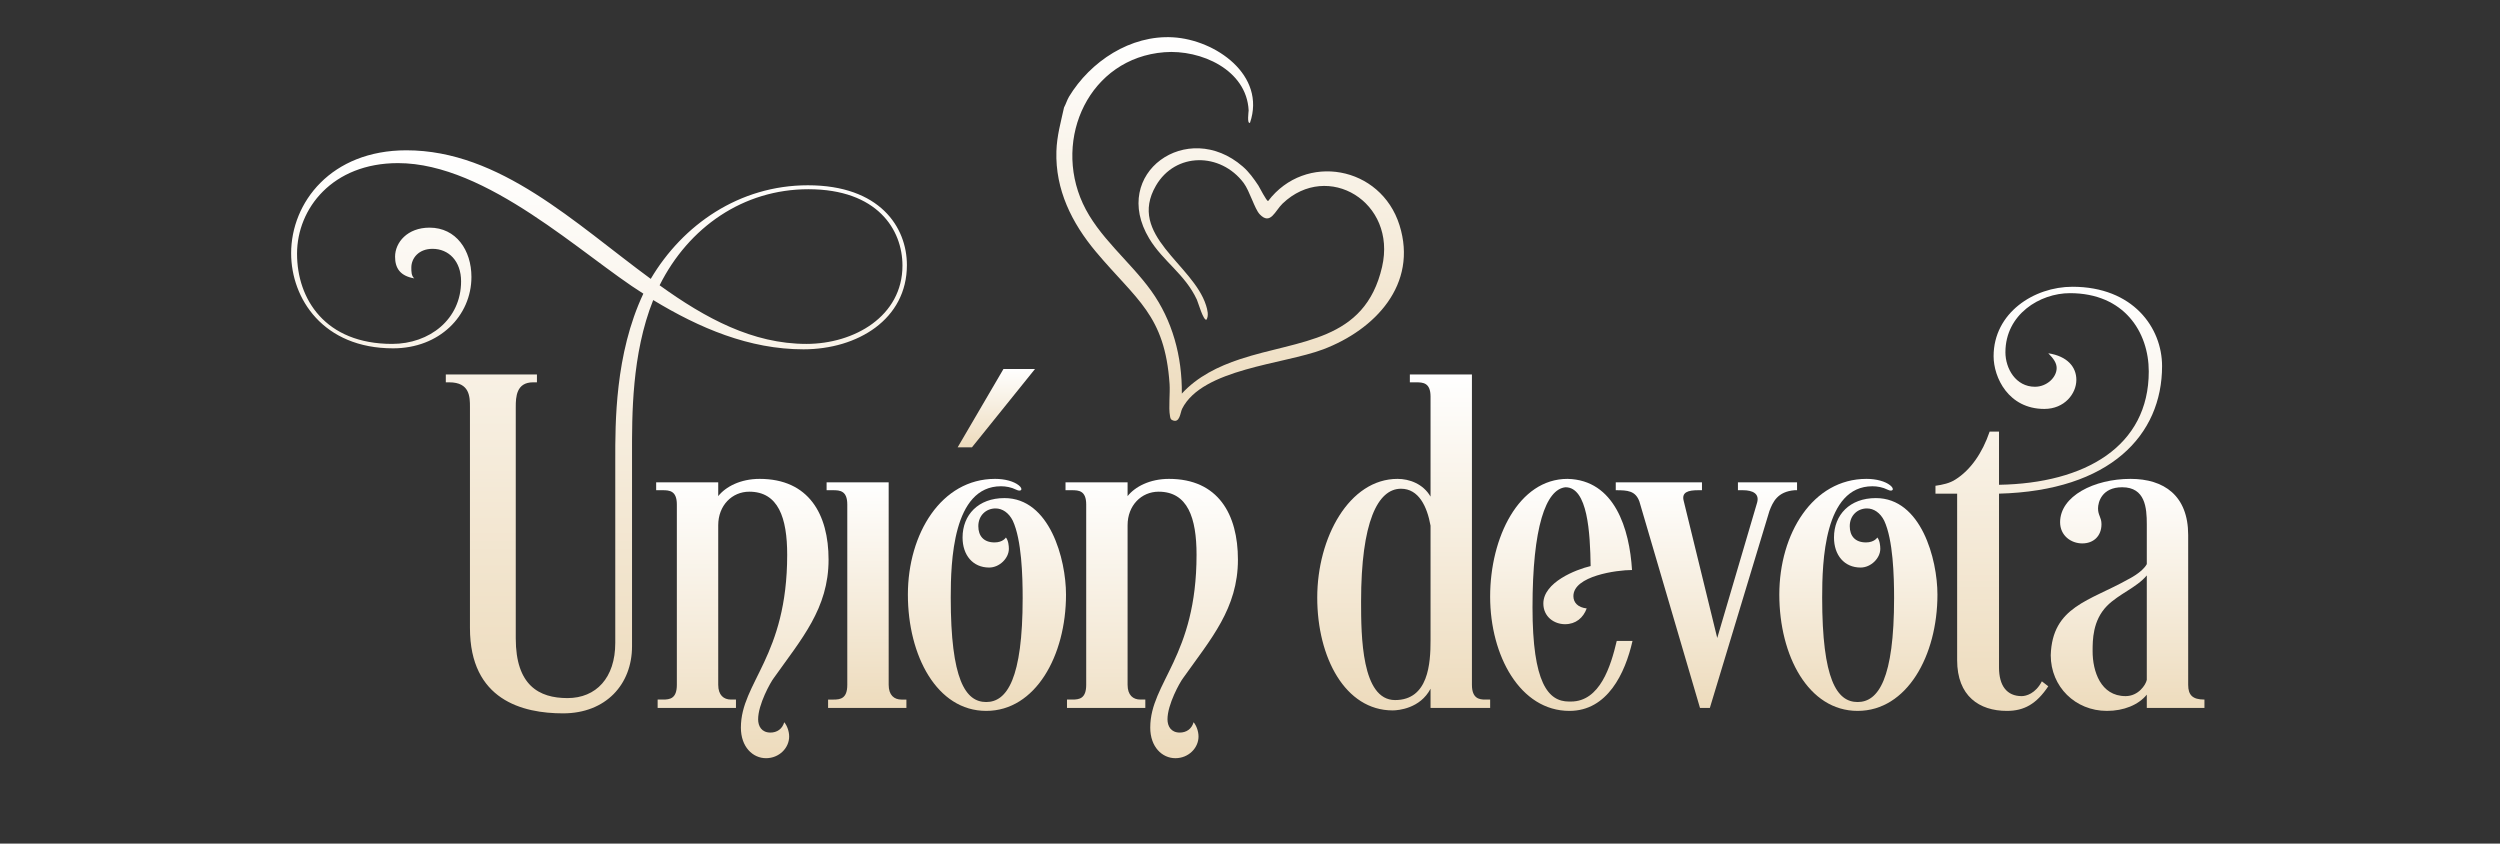
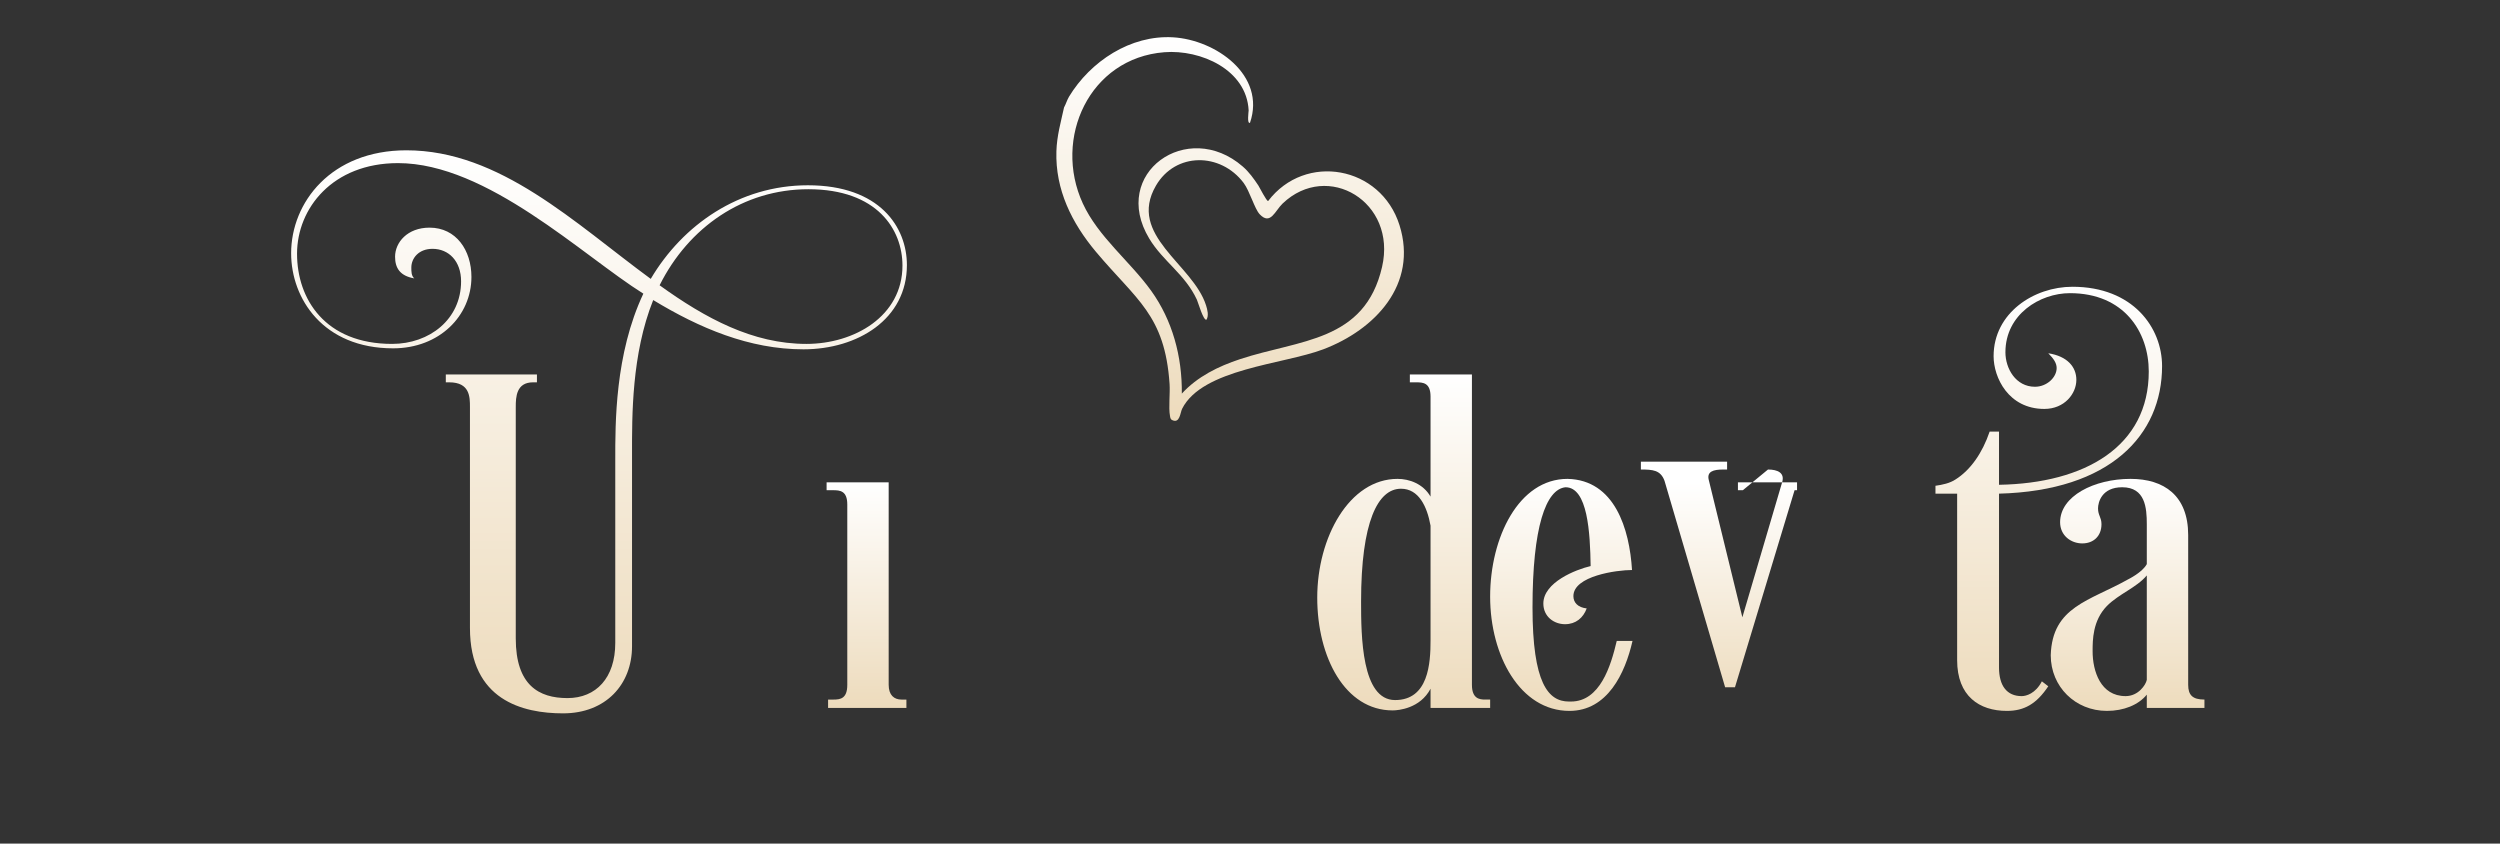
<svg xmlns="http://www.w3.org/2000/svg" fill="none" viewBox="0 0 406 137">
  <rect x="0" y="0" width="406" height="137" fill="#333333" stroke="none" />
  <path fill="url(#a)" d="M173.59 15.73c3.49-5.77 10.02-10.08 16.92-9.67 6.9.41 15.13 6.14 12.49 13.88-.52.24-.22-1.84-.22-2-.32-6.62-7.77-9.92-13.68-9.46-12.18.95-18.12 13.98-13.25 24.56 2.5 5.43 7.65 9.38 11.1 14.18 3.45 4.8 5.04 10.65 4.98 16.7 2.54-2.77 5.93-4.43 9.44-5.59 9.66-3.2 20.27-2.78 23.08-14.99 2.43-10.56-8.83-17.25-16.14-10.3-1.26 1.2-1.98 3.61-3.74 1.75-.82-.87-1.62-3.77-2.6-5.08-3.75-4.98-11.08-5.02-14.25.45-4.67 8.06 6.01 12.73 8.14 19.42.22.7.48 1.69.07 2.34-.5.19-1.35-2.79-1.55-3.24-1.94-4.18-5.51-6.22-7.75-9.95-6.38-10.61 6.23-19.48 15.19-11.69 1.01.87 1.81 1.99 2.54 3.09.23.35 1.34 2.6 1.59 2.51 6.02-7.9 18.3-5.71 21.33 3.93 3.02 9.62-3.97 16.98-12.41 20.17-6.47 2.44-19.61 3.14-22.89 9.64-.31.61-.36 2.46-1.62 1.84-.31-.15-.31-.44-.36-.72-.24-1.25.04-3.67-.06-5.14-.76-11.23-5.37-13.62-11.96-21.47-3.92-4.68-6.61-10.09-6.42-16.32.08-2.53.71-4.68 1.24-7.12.3-.54.49-1.21.8-1.73l-.01.01Z" />
  <path fill="url(#b)" d="M87.2 62.09h-.64c-2.72 0-2.8 2.4-2.8 4v37.6c0 7.6 3.76 9.68 8.4 9.68 4.64 0 7.76-3.28 7.76-8.96V74.73c0-5.92-.08-17.2 4.56-27.04-9.84-6.16-25.36-21.2-39.84-21.2-10.64 0-16.4 7.36-16.4 14.72s4.56 14.64 15.44 14.64c6.08 0 11.2-4 11.2-10.16 0-3.28-2-5.28-4.64-5.28-2.24 0-3.44 1.52-3.44 3.04 0 .64 0 1.36.48 1.76-2.32-.4-3.12-1.68-3.12-3.52 0-2.32 2-4.72 5.6-4.72 4.32 0 6.8 3.68 6.8 8 0 6.32-5.2 11.6-12.72 11.6-11.36 0-16.56-8.08-16.56-15.44 0-8.24 6.48-16.72 18.72-16.72 15.2 0 27.36 11.84 39.68 20.88 5.2-8.8 14.4-15.2 25.52-15.2 11.68 0 16.08 6.8 16.08 12.96 0 8.8-8 13.68-16.8 13.68s-16.88-3.44-24.4-8c-3.52 8.8-3.44 18.8-3.44 25.04v31.2c0 6.16-4.24 10.88-11.2 10.88-6.56 0-15.12-2.16-15.12-13.84V66.09c0-1.6 0-4-3.36-4h-.56v-1.28h14.8v1.28Zm44.08-31.36c-10.56 0-19.44 6.16-24.16 15.6 7.44 5.36 15.12 9.52 23.84 9.52 7.76 0 15.6-4.48 15.6-12.72 0-5.84-4.08-12.4-15.28-12.4Z" />
-   <path fill="url(#c)" d="M116.64 78.33v2.24c1.2-1.52 3.6-2.8 6.72-2.8 8 0 11.2 5.76 11.2 13.12 0 7.92-4.4 12.88-8.88 19.2-.56.72-2.56 4.32-2.56 6.72 0 1.12.56 2.16 2 2.16 1.04 0 1.92-.56 2.24-1.68.48.56.8 1.52.8 2.32 0 1.84-1.6 3.52-3.76 3.52-2.16 0-4.08-1.84-4.08-4.96 0-7.36 7.52-11.52 7.52-28.08 0-6-1.44-10.24-6.16-10.24-2.8 0-5.04 2.24-5.04 5.44v25.92c0 1.68.88 2.4 2.08 2.4h.8v1.36H106.8v-1.36h.88c1.12 0 2.24-.16 2.24-2.4V81.93c0-2.24-1.2-2.32-2.32-2.32h-1.04v-1.28h10.08Z" />
  <path fill="url(#d)" d="M144.32 78.33v32.88c0 1.68.88 2.4 2.08 2.4h.8v1.36h-12.72v-1.36h.88c1.12 0 2.24-.16 2.24-2.4V81.93c0-2.24-1.2-2.32-2.32-2.32h-1.04v-1.28h10.08Z" />
-   <path fill="url(#e)" d="M154.4 97.05c0 13.36 2.4 16.96 5.76 16.96s5.92-3.76 5.92-16.88c0-3.6-.16-9.44-1.6-12.56-.64-1.28-1.68-2-2.8-2-1.52 0-2.8 1.12-2.8 2.88 0 1.6.88 2.64 2.64 2.64 1.36 0 1.84-.8 1.84-.8.4.48.48 1.36.48 1.84 0 1.52-1.52 3.04-3.2 3.04-2.64 0-4.32-2-4.32-4.88 0-3.68 2.56-6.4 6.8-6.4 7.36 0 10 9.92 10 15.68 0 9.92-4.96 18.88-12.96 18.88s-12.72-8.96-12.72-18.88c0-9.92 5.44-18.8 14.16-18.8 1.6 0 3.04.4 3.84 1.04.8.64.4 1.12-.4.72-.8-.4-1.68-.56-2.48-.56-7.84 0-8.16 12.32-8.16 18.08Z" />
-   <path fill="url(#f)" d="M183.12 78.33v2.24c1.2-1.52 3.6-2.8 6.72-2.8 8 0 11.2 5.76 11.2 13.12 0 7.92-4.4 12.88-8.88 19.2-.56.72-2.56 4.32-2.56 6.72 0 1.12.56 2.16 2 2.16 1.04 0 1.92-.56 2.24-1.68.48.56.8 1.52.8 2.32 0 1.84-1.6 3.52-3.76 3.52-2.16 0-4.08-1.84-4.08-4.96 0-7.36 7.52-11.52 7.52-28.08 0-6-1.44-10.24-6.16-10.24-2.8 0-5.04 2.24-5.04 5.44v25.92c0 1.68.88 2.4 2.08 2.4h.8v1.36h-12.72v-1.36h.88c1.12 0 2.24-.16 2.24-2.4V81.93c0-2.24-1.2-2.32-2.32-2.32h-1.04v-1.28h10.08Z" />
  <path fill="url(#g)" d="M226.16 115.37c-7.68 0-12.24-8.56-12.24-18.32s5.2-19.28 13.04-19.28c1.92 0 4.16.8 5.36 2.88V64.41c0-2.24-1.2-2.32-2.32-2.32h-1.04v-1.28h10.08v50.4c0 2.24 1.2 2.4 2.16 2.4h.8v1.36h-9.68v-3.12c-1.68 3.2-5.2 3.52-6.16 3.52Zm.4-1.68c5.44 0 5.76-6 5.76-9.68V85.37c-.56-3.12-1.92-6-4.8-6-3.76 0-6.48 5.36-6.48 18.32 0 5.6.08 16 5.52 16Z" />
  <path fill="url(#h)" d="M265.04 92.57c-2.48 0-9.52.96-9.52 4.24 0 1.04.72 1.84 2.16 2-.56 1.52-1.76 2.56-3.52 2.56s-3.52-1.2-3.52-3.36c0-3.44 5.28-5.52 7.68-6.08-.08-5.44-.48-12.8-4.08-12.8-3.2.32-5.36 6.48-5.36 19.52 0 12.32 2.56 15.28 5.92 15.28h.32c4.72 0 6.48-5.76 7.44-9.84h2.56c-1.2 5.28-4.08 11.36-10.24 11.36-8 0-12.88-8.96-12.88-18.56 0-9.6 4.64-19.12 12.56-19.12 7.68.16 10.08 8.16 10.48 14.8Z" />
-   <path fill="url(#i)" d="M283.04 79.61h-.8v-1.28h9.6v1.28h-.4c-2.8.24-3.52 1.92-4.08 3.36l-9.68 32h-1.6l-9.84-33.52c-.64-1.76-1.92-1.84-3.84-1.84v-1.28h14v1.28h-.64c-1.6 0-2.72.32-2.32 1.76l5.44 22.24 6.48-22c.4-1.44-.72-2-2.32-2Z" />
-   <path fill="url(#j)" d="M295.92 97.05c0 13.36 2.4 16.96 5.76 16.96s5.92-3.76 5.92-16.88c0-3.6-.16-9.44-1.6-12.56-.64-1.28-1.68-2-2.8-2-1.52 0-2.8 1.12-2.8 2.88 0 1.6.88 2.64 2.64 2.64 1.36 0 1.84-.8 1.84-.8.4.48.48 1.36.48 1.84 0 1.52-1.52 3.04-3.2 3.04-2.64 0-4.32-2-4.32-4.88 0-3.68 2.56-6.4 6.8-6.4 7.36 0 10 9.92 10 15.68 0 9.92-4.96 18.88-12.96 18.88s-12.72-8.96-12.72-18.88c0-9.92 5.44-18.8 14.16-18.8 1.6 0 3.04.4 3.84 1.04.8.64.4 1.12-.4.72-.8-.4-1.68-.56-2.48-.56-7.84 0-8.16 12.32-8.16 18.08Z" />
+   <path fill="url(#i)" d="M283.04 79.61h-.8v-1.28h9.6v1.28h-.4l-9.68 32h-1.6l-9.84-33.52c-.64-1.76-1.92-1.84-3.84-1.84v-1.28h14v1.28h-.64c-1.6 0-2.72.32-2.32 1.76l5.44 22.24 6.48-22c.4-1.44-.72-2-2.32-2Z" />
  <path fill="url(#k)" d="M324.64 108.41c0 2.96 1.28 4.64 3.68 4.64.72 0 2.24-.4 3.28-2.4l1.04.8c-1.92 2.88-3.92 4-6.72 4-4.48 0-8.08-2.4-8.08-8.24V80.17h-3.52v-1.28c1.12-.16 2.32-.4 3.28-1.04 2.4-1.52 4.32-4.24 5.52-7.76h1.52v8.64c14-.24 24.32-6.24 24.32-18.4 0-6.4-4-12.72-12.8-12.72-4.88 0-10.48 3.44-10.48 9.6 0 2.64 1.68 5.6 4.8 5.6 1.92 0 3.52-1.52 3.52-3.04 0-.8-.48-1.52-1.36-2.4 3.12.48 4.56 2.24 4.56 4.32 0 2.24-1.92 4.72-5.2 4.72-5.84 0-8.24-5.12-8.24-8.56 0-7.04 6.56-11.28 12.8-11.28 9.84 0 14.56 6.64 14.56 12.88 0 11.2-8.4 20.24-26.48 20.72v28.24Z" />
  <path fill="url(#l)" d="M348.64 85.13c0-2.64-.24-6-4-6-3.28 0-3.92 2.4-3.92 3.44 0 1.12.56 1.44.56 2.56 0 1.92-1.28 3.12-3.12 3.12s-3.6-1.28-3.6-3.44c0-4.24 5.52-7.04 11.44-7.04 5.44 0 9.36 2.72 9.36 9.12v24.32c0 1.68.72 2.4 2.64 2.4v1.36h-9.36v-2.16c-1.36 1.68-3.76 2.64-6.48 2.64-5.12 0-9.12-3.92-9.12-9.04.24-7.92 6.32-8.8 12.56-12.32 0 0 2.32-1.12 3.04-2.48v-6.48Zm0 8.32c-1.68 2-4.48 2.96-6.48 4.96-2.32 2.4-2.32 5.52-2.32 7.36 0 3.2 1.28 7.28 5.36 7.28 2.08 0 3.28-1.84 3.44-2.64V93.45Z" />
-   <path fill="url(#m)" d="m155.52 72.65 7.44-12.72h5.12l-10.24 12.72h-2.32Z" />
  <defs>
    <linearGradient id="a" x1="199.773" x2="199.773" y1="68.345" y2="6.033" gradientUnits="userSpaceOnUse">
      <stop stop-color="#EDDBBC" />
      <stop offset="1" stop-color="#fff" />
    </linearGradient>
    <linearGradient id="b" x1="97.28" x2="97.28" y1="115.85" y2="24.41" gradientUnits="userSpaceOnUse">
      <stop stop-color="#EDDBBC" />
      <stop offset="1" stop-color="#fff" />
    </linearGradient>
    <linearGradient id="c" x1="120.56" x2="120.56" y1="123.13" y2="77.77" gradientUnits="userSpaceOnUse">
      <stop stop-color="#EDDBBC" />
      <stop offset="1" stop-color="#fff" />
    </linearGradient>
    <linearGradient id="d" x1="140.72" x2="140.72" y1="114.97" y2="78.33" gradientUnits="userSpaceOnUse">
      <stop stop-color="#EDDBBC" />
      <stop offset="1" stop-color="#fff" />
    </linearGradient>
    <linearGradient id="e" x1="160.28" x2="160.28" y1="115.45" y2="77.77" gradientUnits="userSpaceOnUse">
      <stop stop-color="#EDDBBC" />
      <stop offset="1" stop-color="#fff" />
    </linearGradient>
    <linearGradient id="f" x1="187.04" x2="187.04" y1="123.13" y2="77.77" gradientUnits="userSpaceOnUse">
      <stop stop-color="#EDDBBC" />
      <stop offset="1" stop-color="#fff" />
    </linearGradient>
    <linearGradient id="g" x1="227.96" x2="227.96" y1="115.37" y2="60.81" gradientUnits="userSpaceOnUse">
      <stop stop-color="#EDDBBC" />
      <stop offset="1" stop-color="#fff" />
    </linearGradient>
    <linearGradient id="h" x1="253.56" x2="253.56" y1="115.45" y2="77.77" gradientUnits="userSpaceOnUse">
      <stop stop-color="#EDDBBC" />
      <stop offset="1" stop-color="#fff" />
    </linearGradient>
    <linearGradient id="i" x1="277.12" x2="277.12" y1="114.97" y2="78.33" gradientUnits="userSpaceOnUse">
      <stop stop-color="#EDDBBC" />
      <stop offset="1" stop-color="#fff" />
    </linearGradient>
    <linearGradient id="j" x1="301.8" x2="301.8" y1="115.45" y2="77.77" gradientUnits="userSpaceOnUse">
      <stop stop-color="#EDDBBC" />
      <stop offset="1" stop-color="#fff" />
    </linearGradient>
    <linearGradient id="k" x1="332.72" x2="332.72" y1="115.45" y2="46.57" gradientUnits="userSpaceOnUse">
      <stop stop-color="#EDDBBC" />
      <stop offset="1" stop-color="#fff" />
    </linearGradient>
    <linearGradient id="l" x1="345.52" x2="345.52" y1="115.45" y2="77.77" gradientUnits="userSpaceOnUse">
      <stop stop-color="#EDDBBC" />
      <stop offset="1" stop-color="#fff" />
    </linearGradient>
    <linearGradient id="m" x1="161.8" x2="161.8" y1="72.65" y2="59.93" gradientUnits="userSpaceOnUse">
      <stop stop-color="#EDDBBC" />
      <stop offset="1" stop-color="#fff" />
    </linearGradient>
  </defs>
</svg>